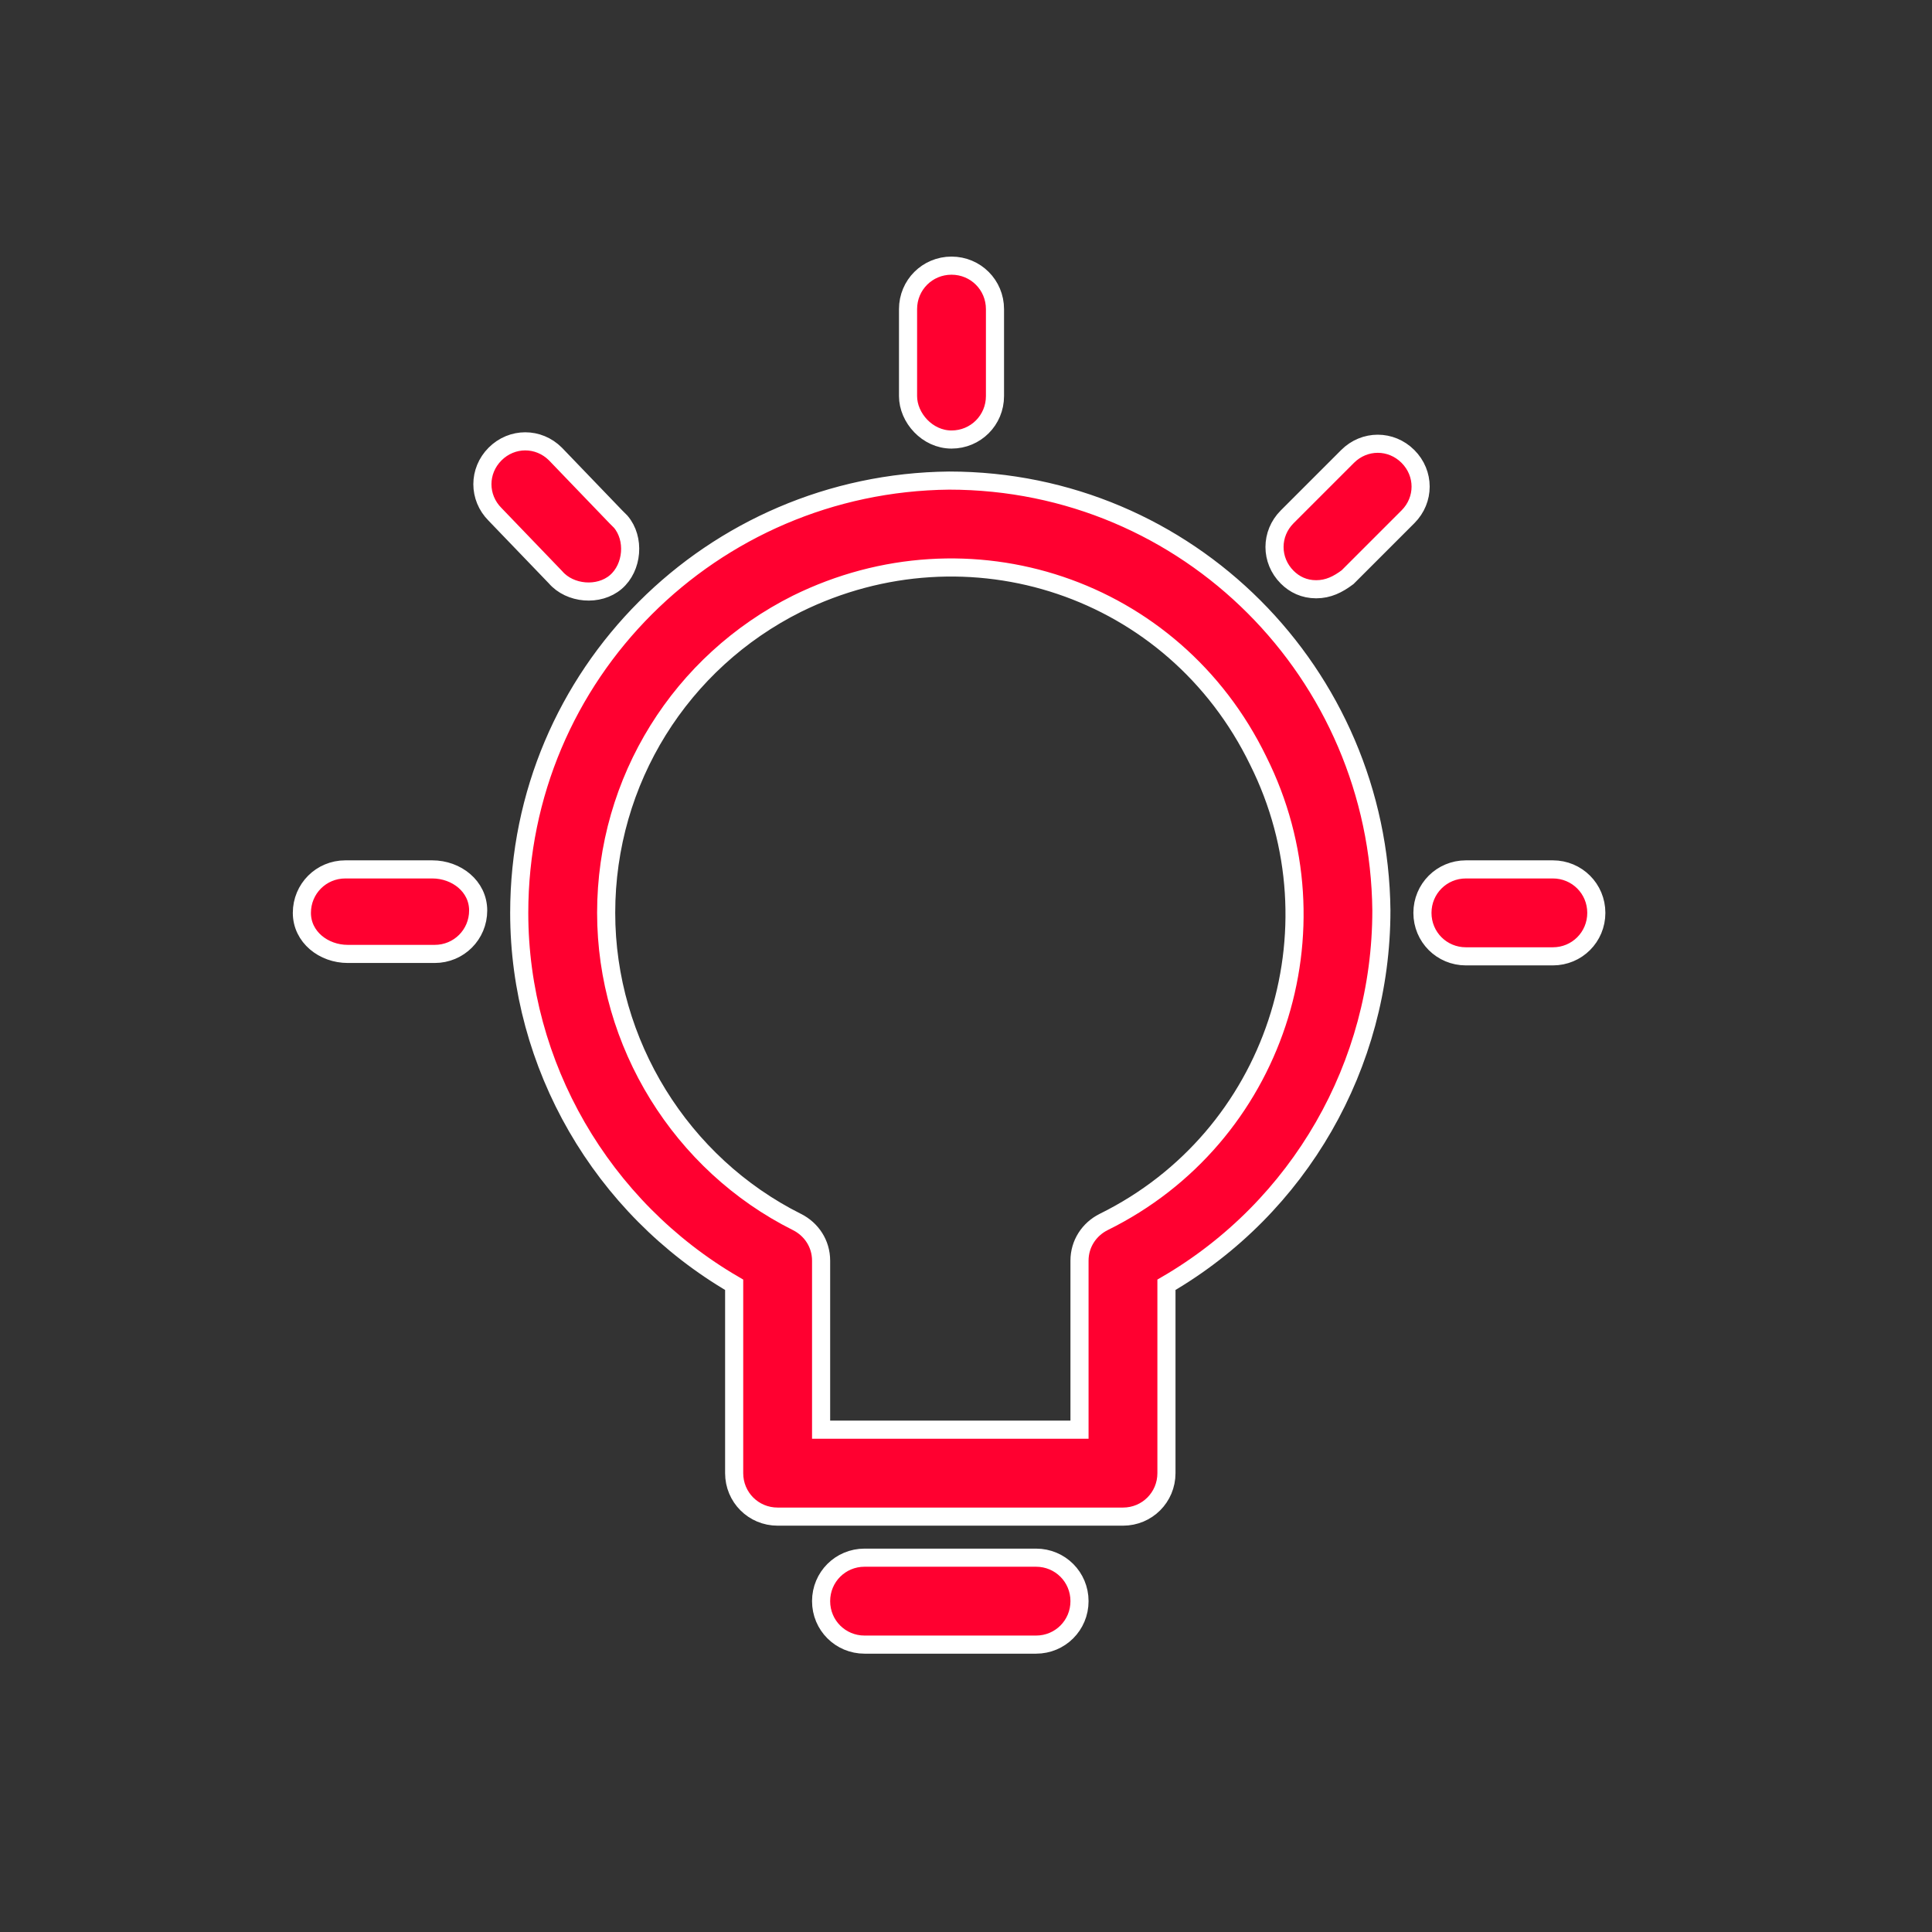
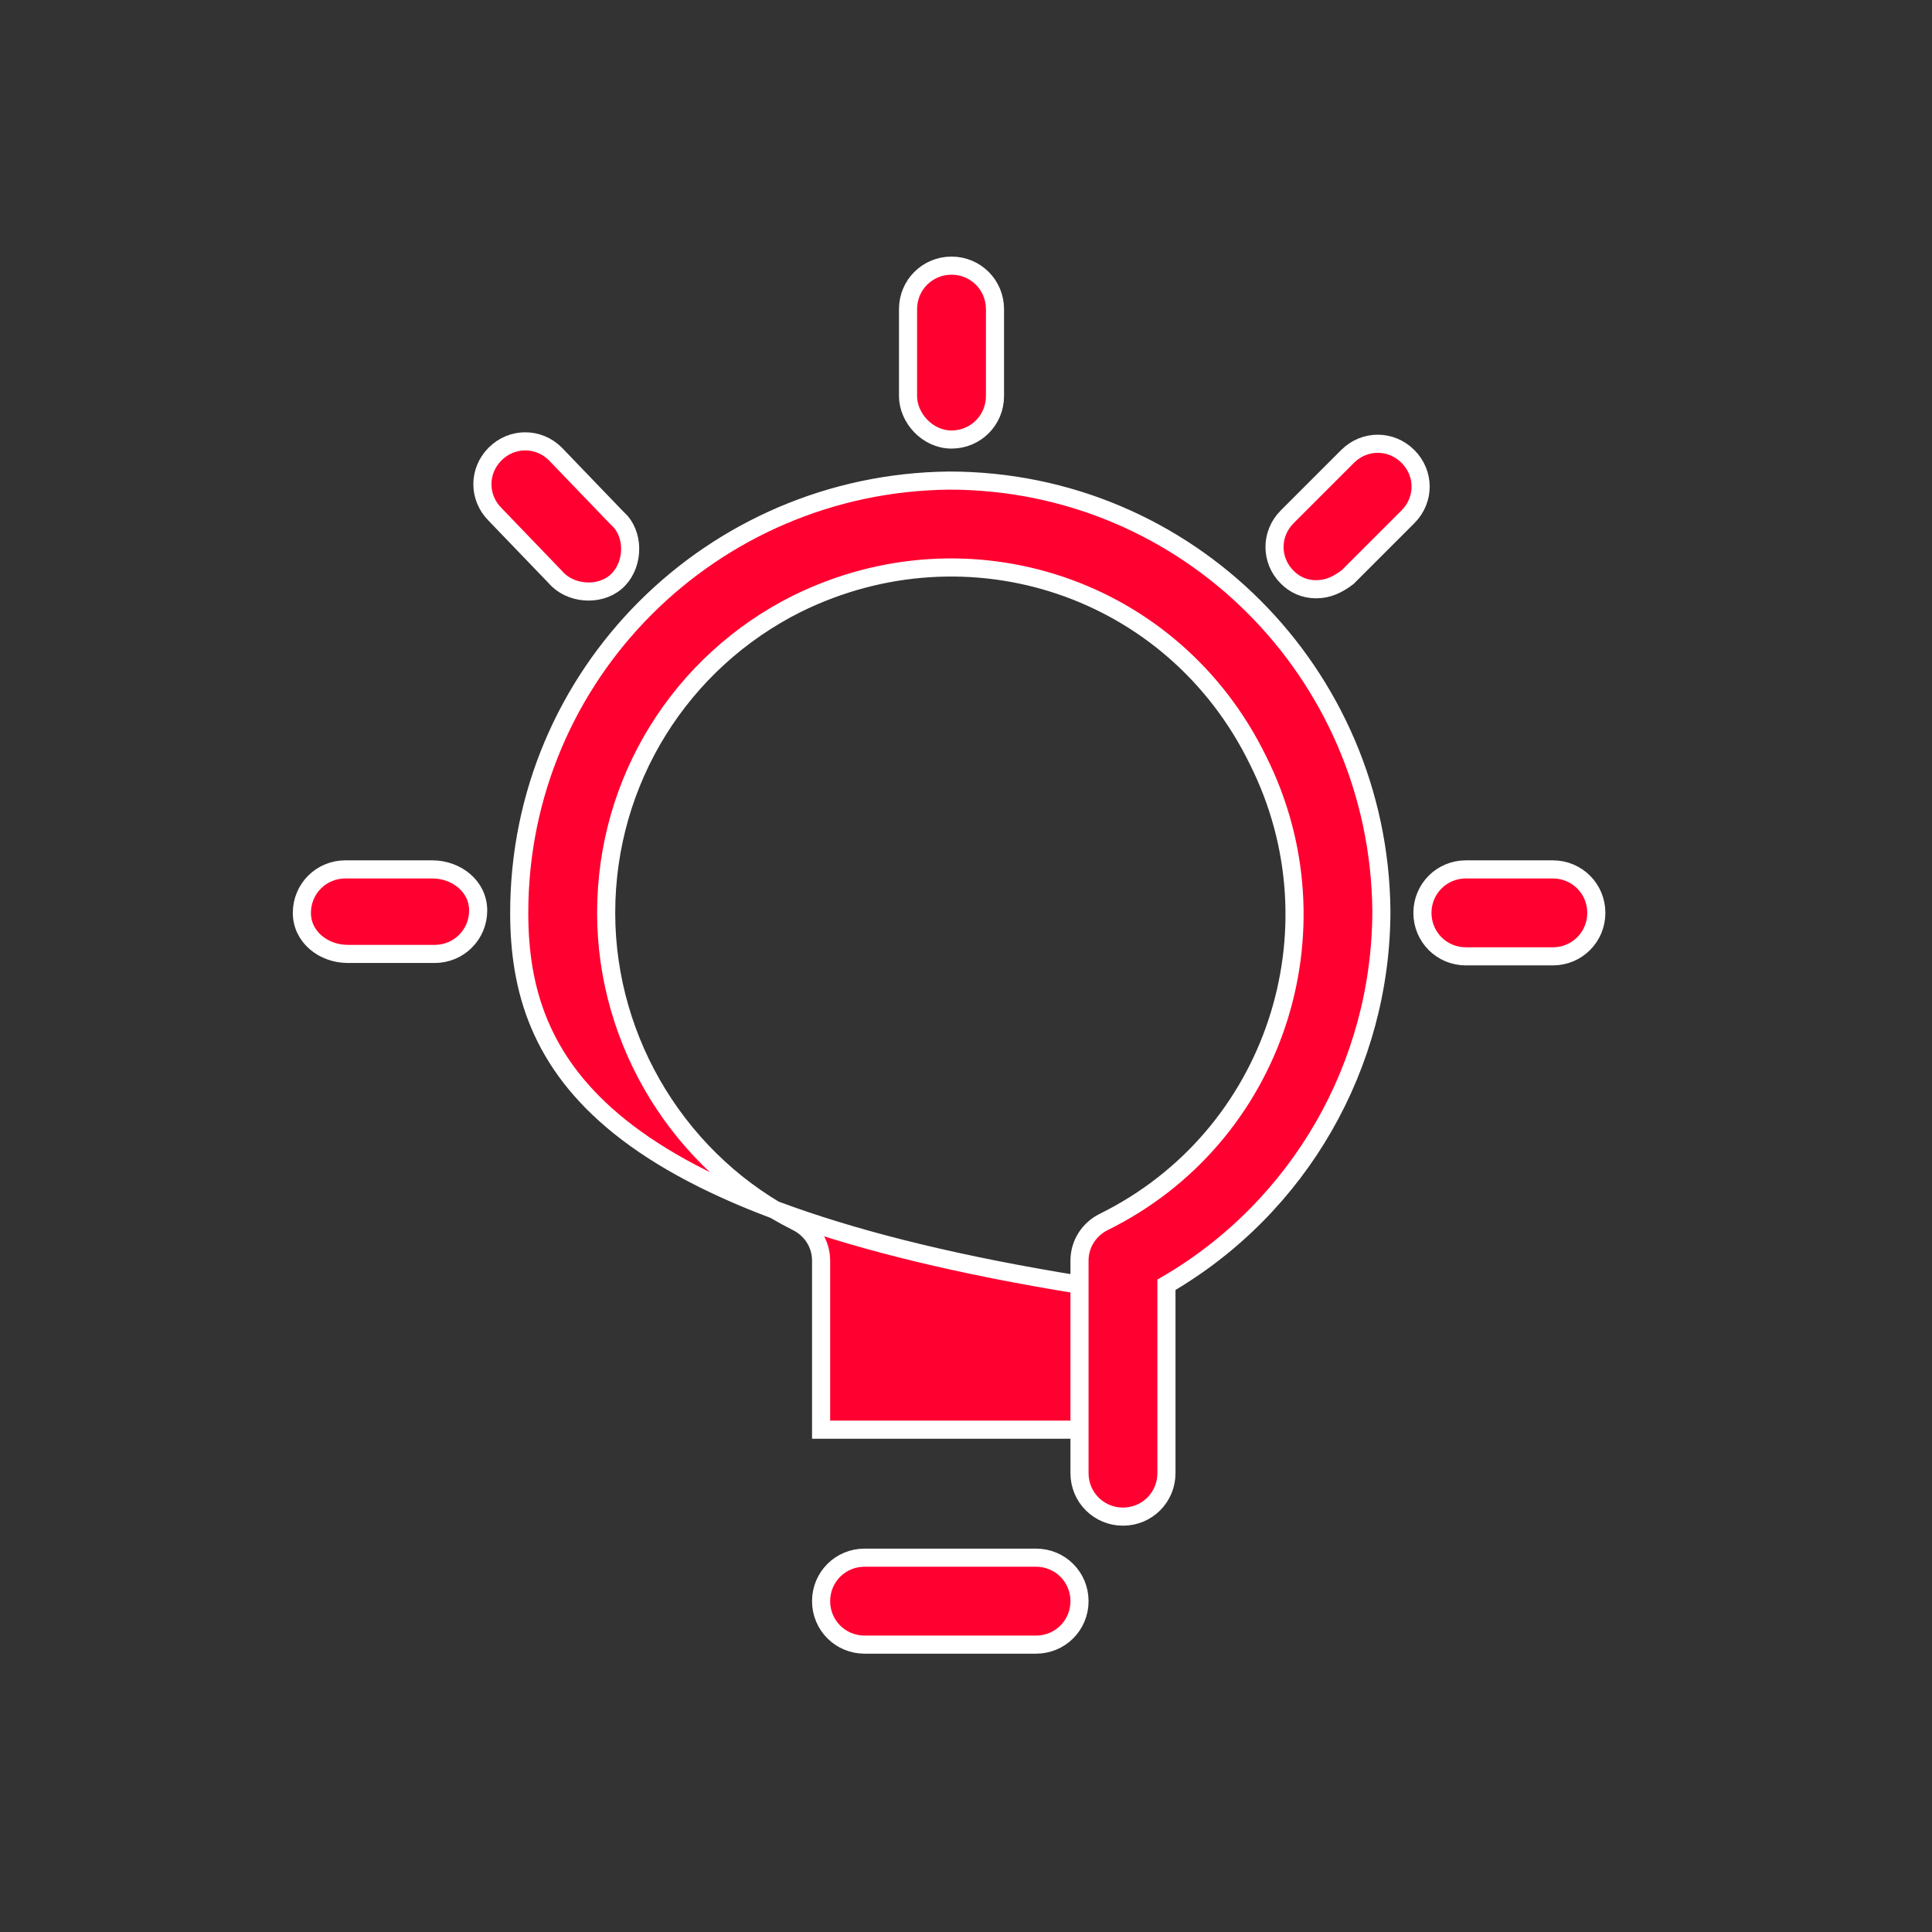
<svg xmlns="http://www.w3.org/2000/svg" version="1.1" id="Laag_1" x="0px" y="0px" viewBox="0 0 80 80" style="enable-background:new 0 0 80 80;" xml:space="preserve">
  <rect x="0" y="0" width="80" height="80" fill="#333333" stroke="none" />
  <style type="text/css">
	.st0{fill:#FF0030;stroke:#FFFFFF;stroke-width:0.75;stroke-miterlimit:10;}
</style>
-   <path class="st0" d="M37.6,16.4v-3.6c0-1,0.8-1.8,1.8-1.8s1.8,0.8,1.8,1.8v3.6c0,1-0.8,1.8-1.8,1.8S37.6,17.3,37.6,16.4z M23,23.9  c0.6,0.7,1.8,0.8,2.5,0.2c0.7-0.6,0.8-1.8,0.2-2.5c-0.1-0.1-0.1-0.1-0.2-0.2L23,18.8c-0.7-0.7-1.8-0.7-2.5,0c-0.7,0.7-0.7,1.8,0,2.5  L23,23.9z M54.5,24.4c0.5,0,0.9-0.2,1.3-0.5l2.5-2.5c0.7-0.7,0.7-1.8,0-2.5c-0.7-0.7-1.8-0.7-2.5,0l0,0l-2.5,2.5  c-0.7,0.7-0.7,1.8,0,2.5C53.6,24.2,54,24.4,54.5,24.4z M14.4,39.5h3.6c1,0,1.8-0.8,1.8-1.8S18.9,36,17.9,36h-3.6  c-1,0-1.8,0.8-1.8,1.8S13.4,39.5,14.4,39.5z M64.3,36h-3.6c-1,0-1.8,0.8-1.8,1.8s0.8,1.8,1.8,1.8h3.6c1,0,1.8-0.8,1.8-1.8  S65.3,36,64.3,36z M21.5,37.8c0-9.9,8-17.8,17.8-17.9c9.9,0,17.8,8,17.9,17.8c0,6.4-3.4,12.3-8.9,15.5V61c0,1-0.8,1.8-1.8,1.8H32.2  c-1,0-1.8-0.8-1.8-1.8v-7.8C24.9,50,21.5,44.1,21.5,37.8z M25.1,37.8c0,5.4,3.1,10.4,7.9,12.8c0.6,0.3,1,0.9,1,1.6v7h10.7v-7  c0-0.7,0.4-1.3,1-1.6c7.1-3.5,9.9-12.1,6.4-19.1C48.6,24.3,40.1,21.5,33,25C28.2,27.4,25.1,32.3,25.1,37.8z M42.9,68.1  c1,0,1.8-0.8,1.8-1.8s-0.8-1.8-1.8-1.8h-7.1c-1,0-1.8,0.8-1.8,1.8s0.8,1.8,1.8,1.8H42.9z" />
+   <path class="st0" d="M37.6,16.4v-3.6c0-1,0.8-1.8,1.8-1.8s1.8,0.8,1.8,1.8v3.6c0,1-0.8,1.8-1.8,1.8S37.6,17.3,37.6,16.4z M23,23.9  c0.6,0.7,1.8,0.8,2.5,0.2c0.7-0.6,0.8-1.8,0.2-2.5c-0.1-0.1-0.1-0.1-0.2-0.2L23,18.8c-0.7-0.7-1.8-0.7-2.5,0c-0.7,0.7-0.7,1.8,0,2.5  L23,23.9z M54.5,24.4c0.5,0,0.9-0.2,1.3-0.5l2.5-2.5c0.7-0.7,0.7-1.8,0-2.5c-0.7-0.7-1.8-0.7-2.5,0l0,0l-2.5,2.5  c-0.7,0.7-0.7,1.8,0,2.5C53.6,24.2,54,24.4,54.5,24.4z M14.4,39.5h3.6c1,0,1.8-0.8,1.8-1.8S18.9,36,17.9,36h-3.6  c-1,0-1.8,0.8-1.8,1.8S13.4,39.5,14.4,39.5z M64.3,36h-3.6c-1,0-1.8,0.8-1.8,1.8s0.8,1.8,1.8,1.8h3.6c1,0,1.8-0.8,1.8-1.8  S65.3,36,64.3,36z M21.5,37.8c0-9.9,8-17.8,17.8-17.9c9.9,0,17.8,8,17.9,17.8c0,6.4-3.4,12.3-8.9,15.5V61c0,1-0.8,1.8-1.8,1.8c-1,0-1.8-0.8-1.8-1.8v-7.8C24.9,50,21.5,44.1,21.5,37.8z M25.1,37.8c0,5.4,3.1,10.4,7.9,12.8c0.6,0.3,1,0.9,1,1.6v7h10.7v-7  c0-0.7,0.4-1.3,1-1.6c7.1-3.5,9.9-12.1,6.4-19.1C48.6,24.3,40.1,21.5,33,25C28.2,27.4,25.1,32.3,25.1,37.8z M42.9,68.1  c1,0,1.8-0.8,1.8-1.8s-0.8-1.8-1.8-1.8h-7.1c-1,0-1.8,0.8-1.8,1.8s0.8,1.8,1.8,1.8H42.9z" />
</svg>